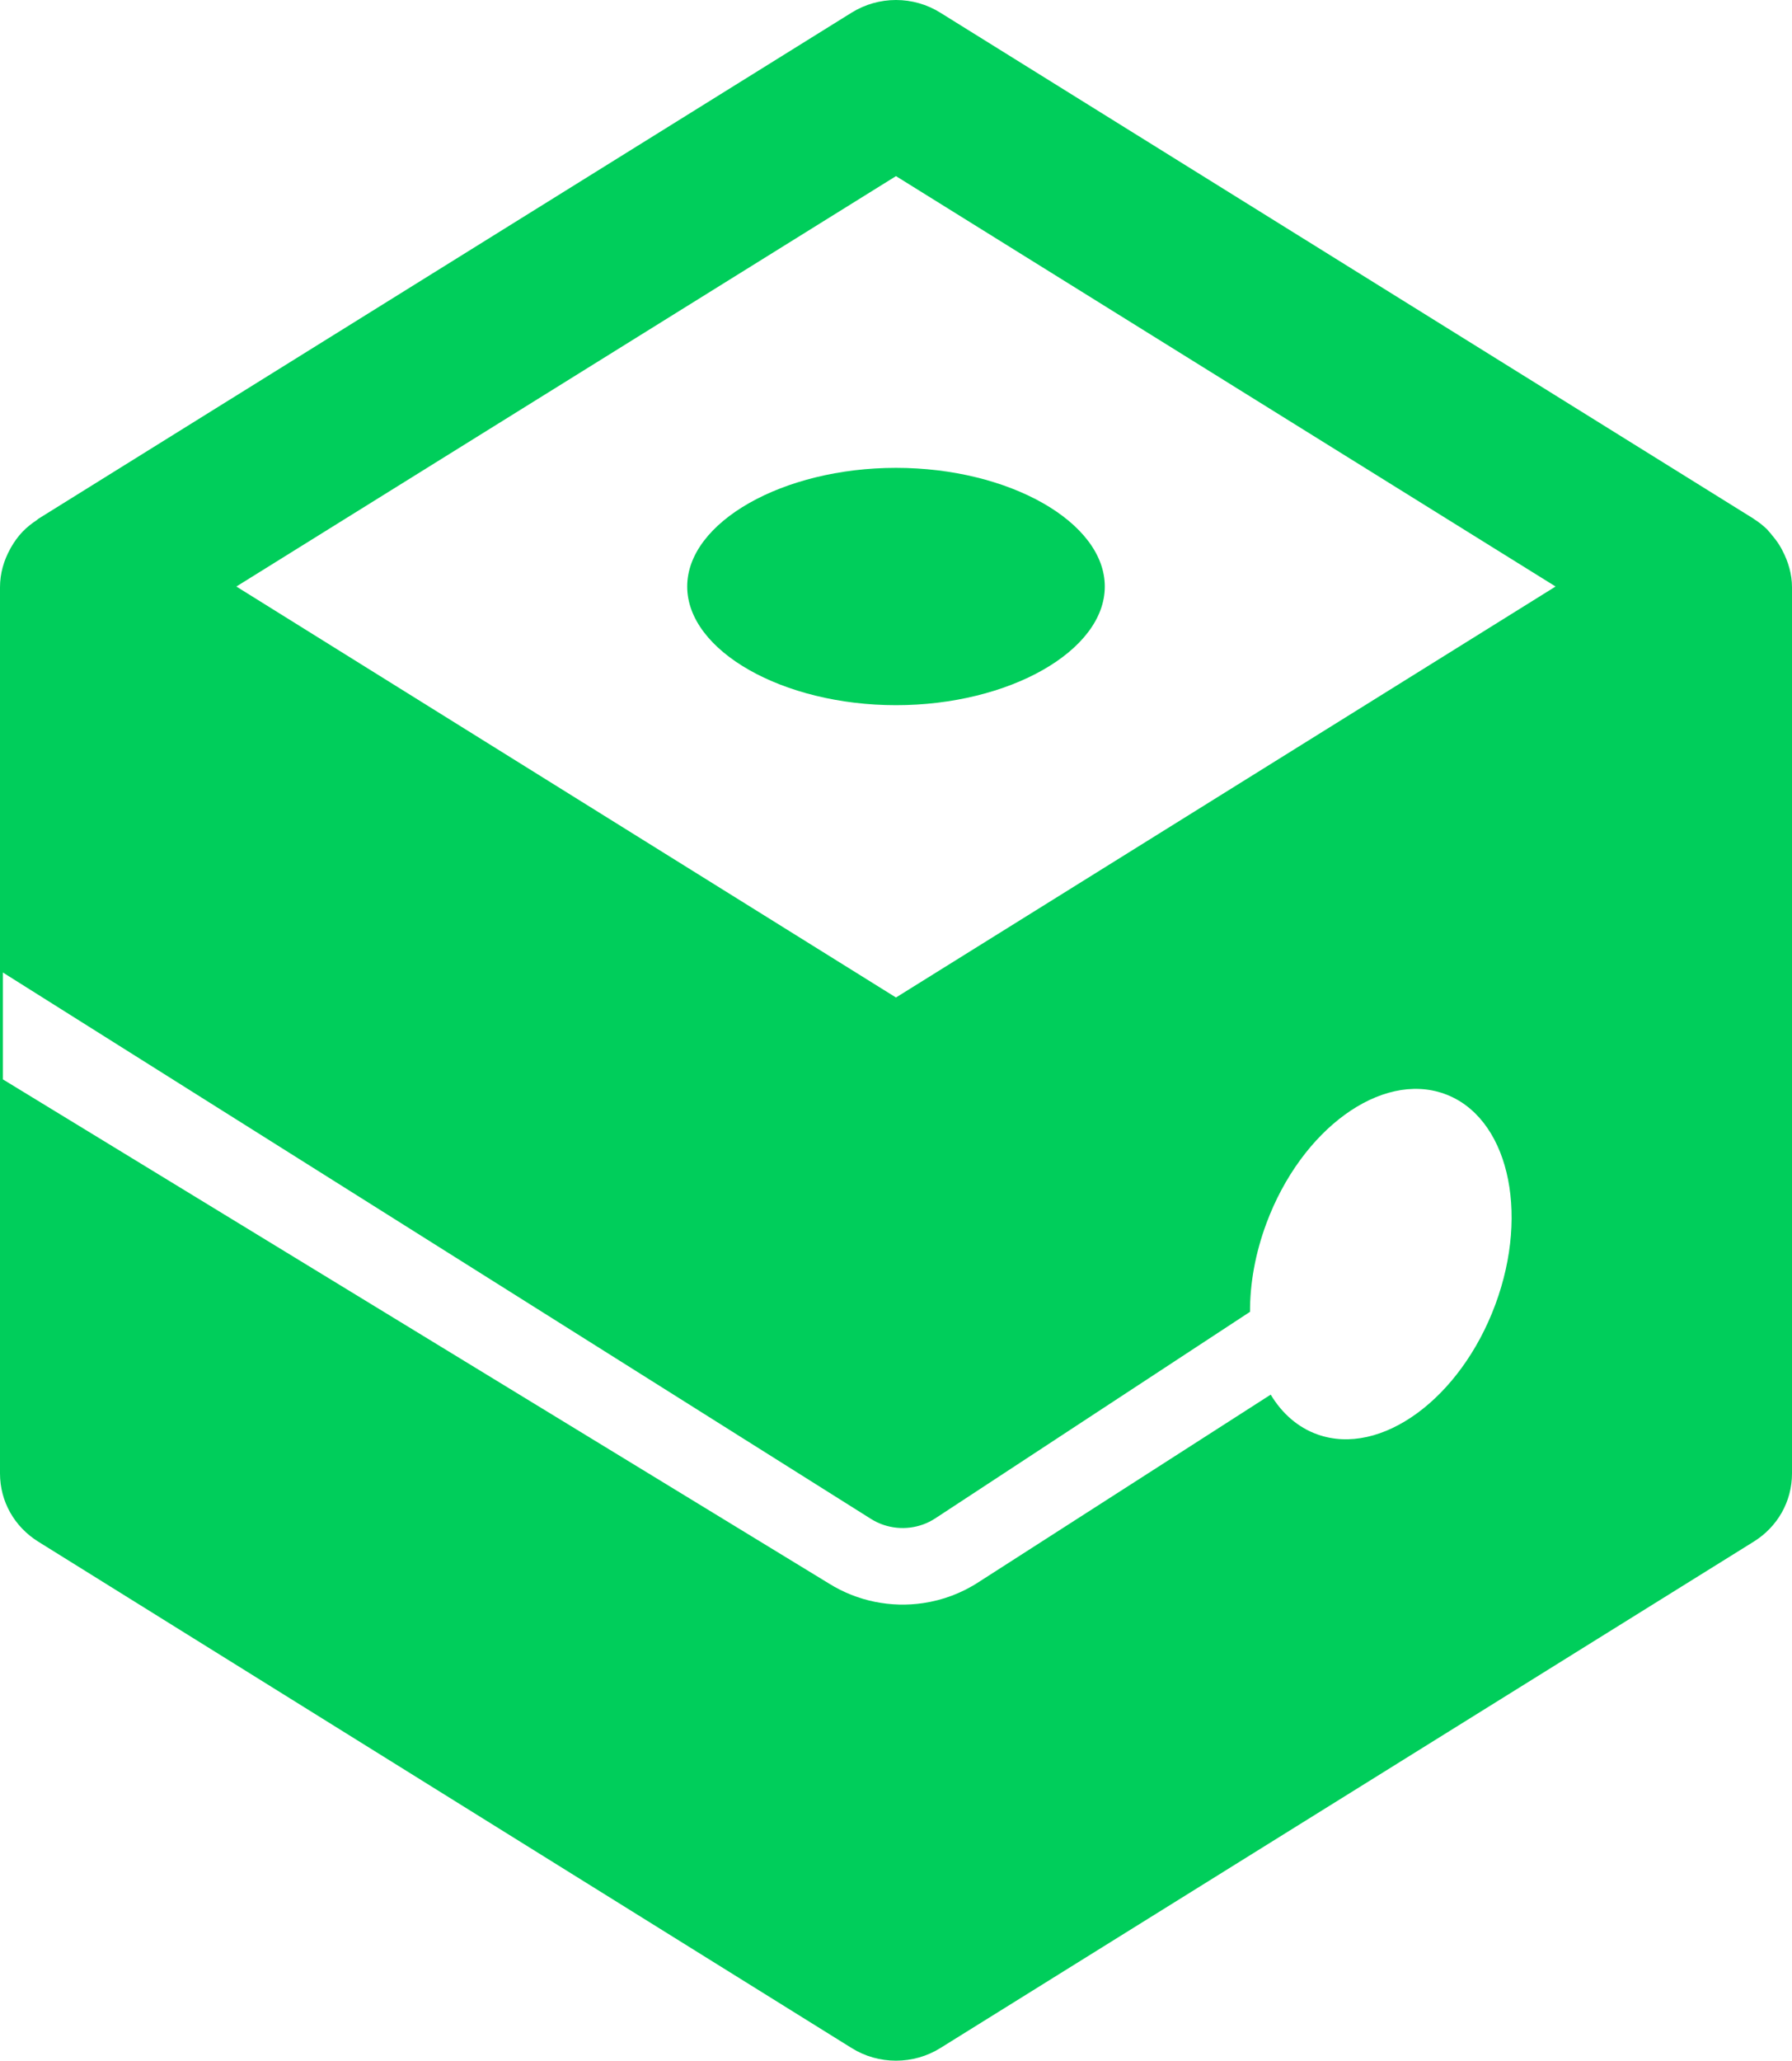
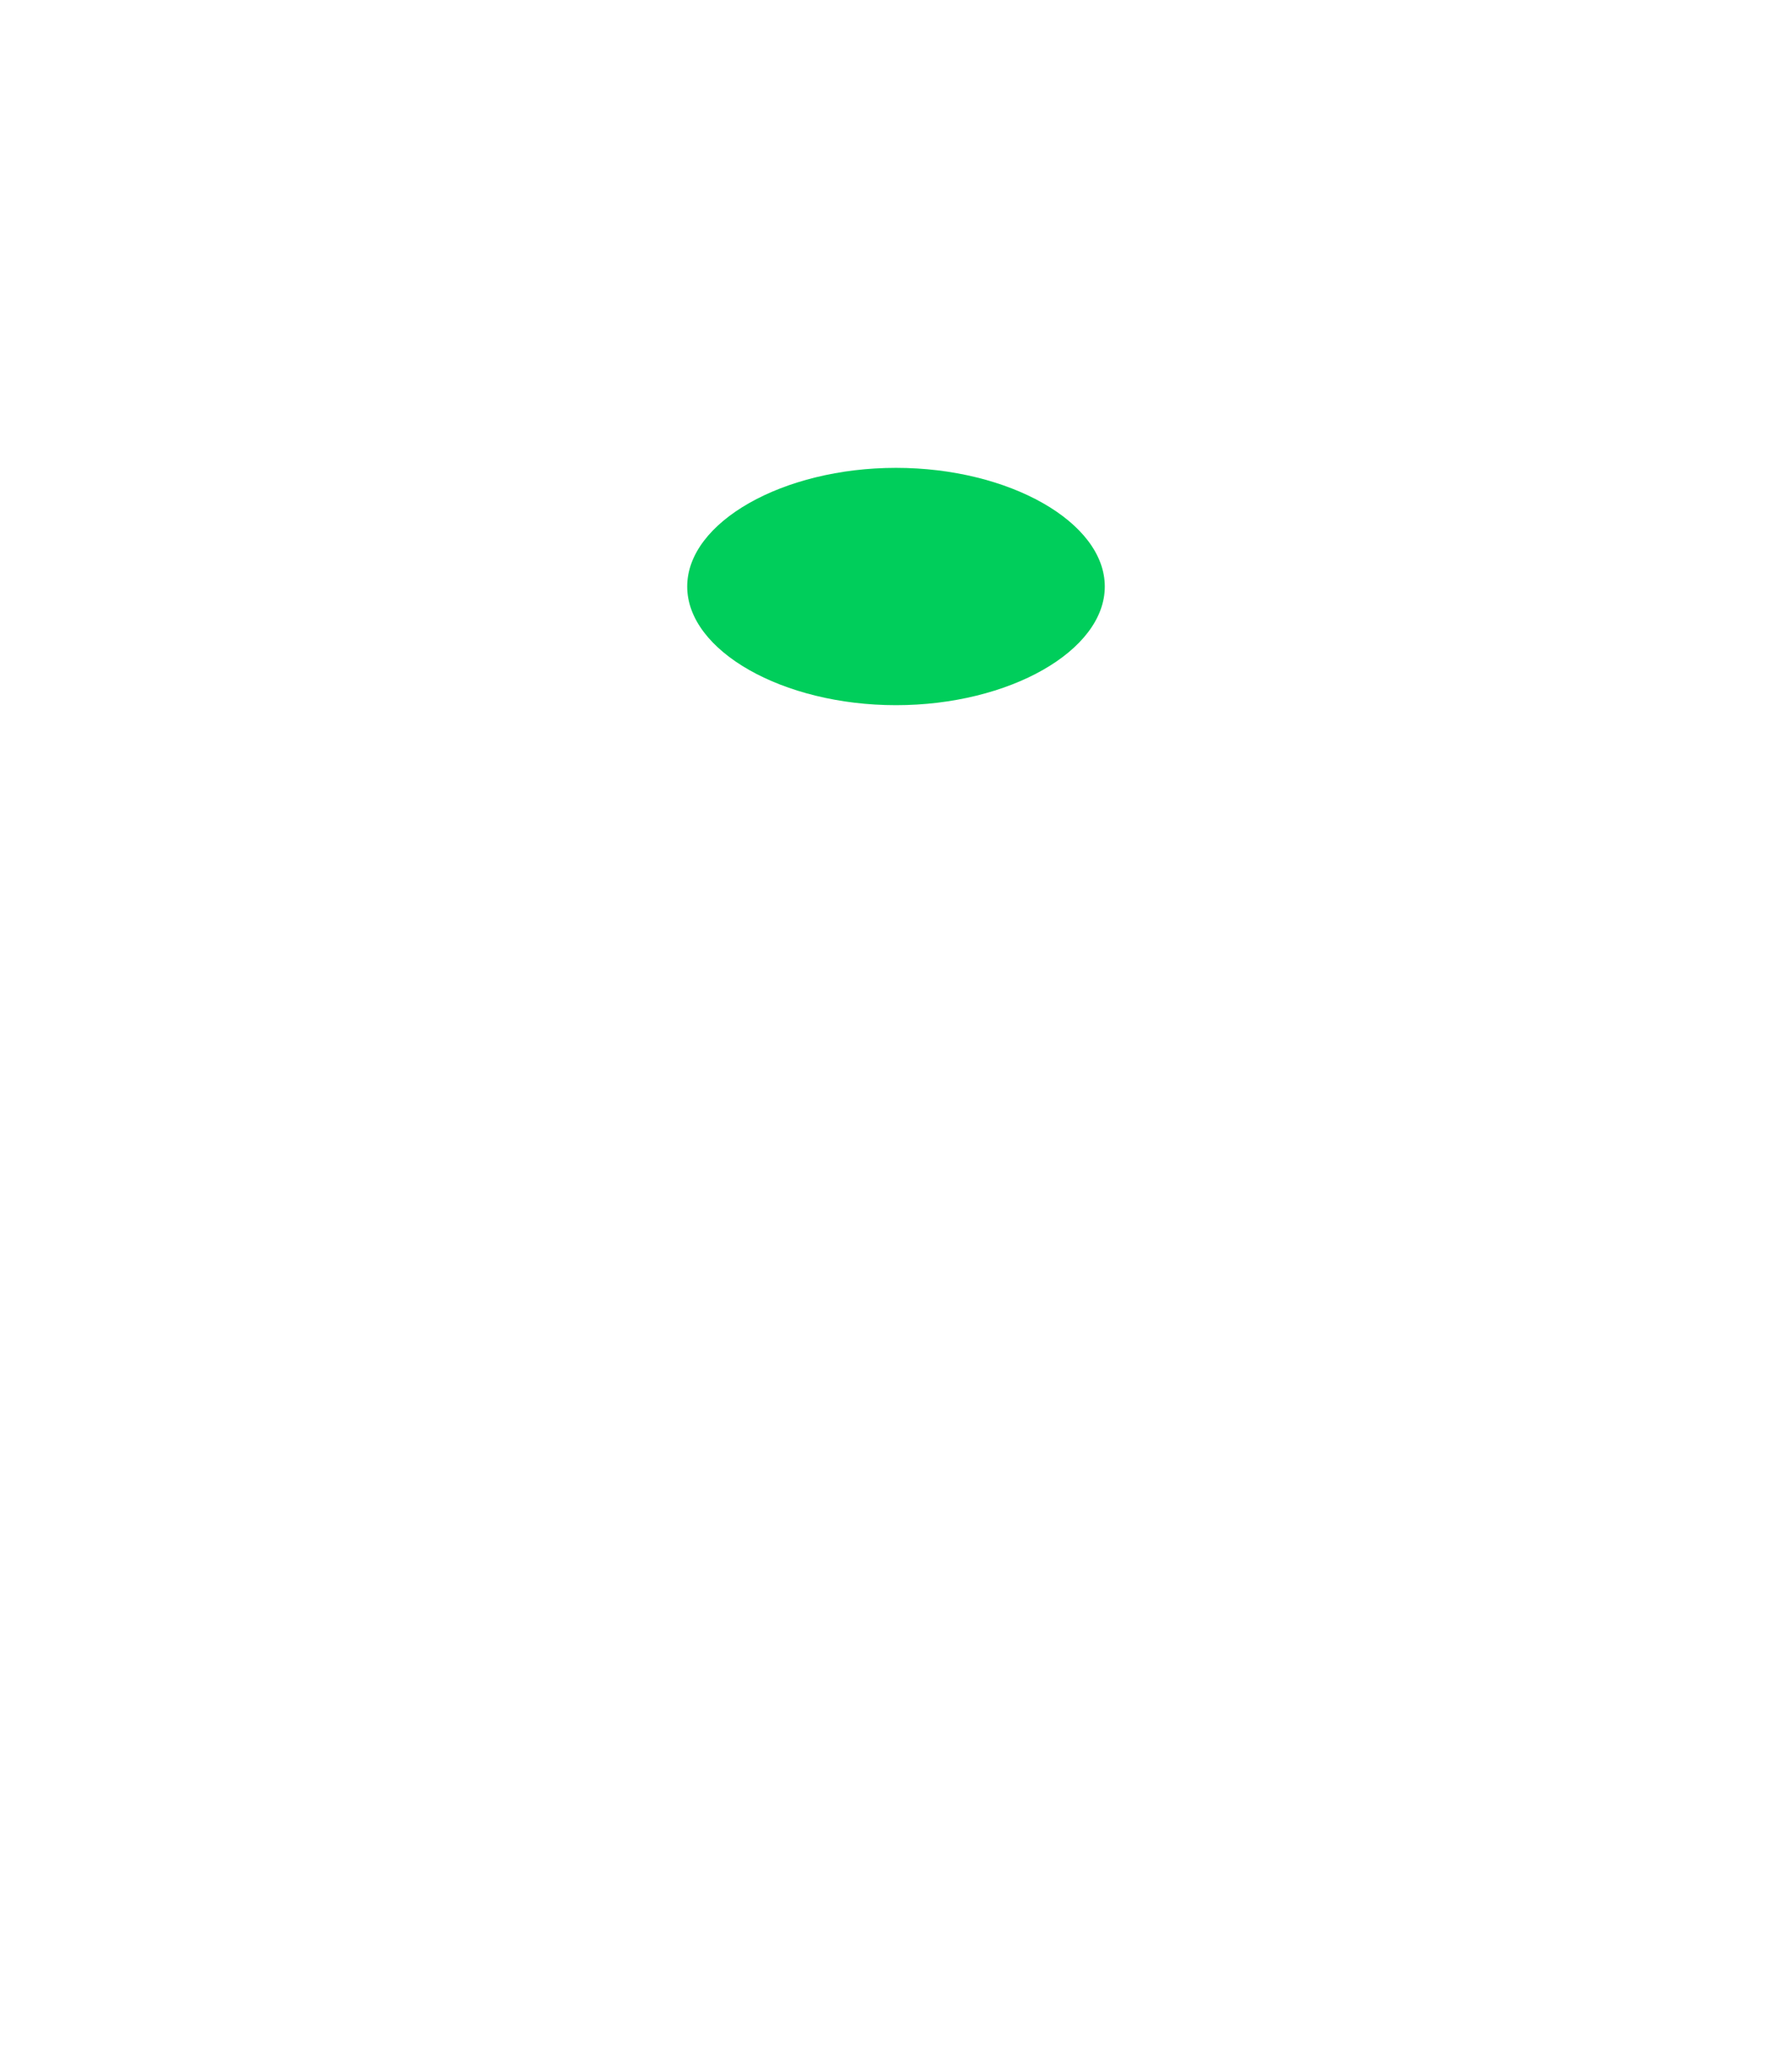
<svg xmlns="http://www.w3.org/2000/svg" width="348" height="400" viewBox="0 0 348 400" fill="none">
  <path d="M174 136.884C152.021 136.884 133.453 126.337 133.453 113.851C133.453 101.365 152.021 90.815 174 90.815C195.975 90.815 214.547 101.365 214.547 113.851C214.547 126.337 195.975 136.884 174 136.884Z" fill="#00CE5B" />
-   <path d="M346.109 106.809C345.961 106.519 345.809 106.237 345.641 105.962C345.193 105.222 344.673 104.538 344.111 103.877C343.864 103.591 343.651 103.282 343.385 103.015C343.317 102.937 343.264 102.851 343.188 102.781C342.39 102 341.521 101.328 340.594 100.737C340.564 100.718 340.545 100.688 340.514 100.67L182.58 2.445C180.008 0.847 177.042 0 173.996 0C170.95 0 167.98 0.847 165.409 2.438L7.497 100.67C7.357 100.755 7.262 100.882 7.125 100.971C6.149 101.614 5.226 102.342 4.409 103.182C4.406 103.182 4.406 103.186 4.402 103.189C4.387 103.204 4.375 103.223 4.36 103.238C3.483 104.148 2.776 105.166 2.153 106.229C2.1 106.322 2.055 106.419 2.002 106.515C0.733 108.79 0 111.324 0 113.974V286.026C0 291.426 2.784 296.372 7.459 299.271L165.394 397.551C167.965 399.156 170.939 400 173.996 400C177.054 400 180.027 399.153 182.606 397.551L340.545 299.263C345.212 296.376 348 291.426 348 286.026V113.974C348 111.484 347.29 109.035 346.109 106.809ZM179.276 295.907C180.099 295.607 180.895 295.211 181.645 294.718L242.751 254.633C242.726 249.211 243.749 243.331 245.934 237.459C252.727 219.196 268.182 207.933 280.452 212.303C292.723 216.673 297.163 235.021 290.369 253.284C283.575 271.547 268.121 282.81 255.85 278.44C252.028 277.079 248.965 274.361 246.765 270.712L190.105 307.065C186.782 309.245 183.079 310.617 179.276 311.179C173.06 312.098 166.578 310.851 161.056 307.423L0.561 209.519V188.773L169.196 294.872C172.247 296.766 175.982 297.107 179.276 295.907ZM173.996 34.188L302.09 113.847L173.996 193.625L45.898 113.851L173.996 34.188Z" fill="#00CE5B" />
</svg>